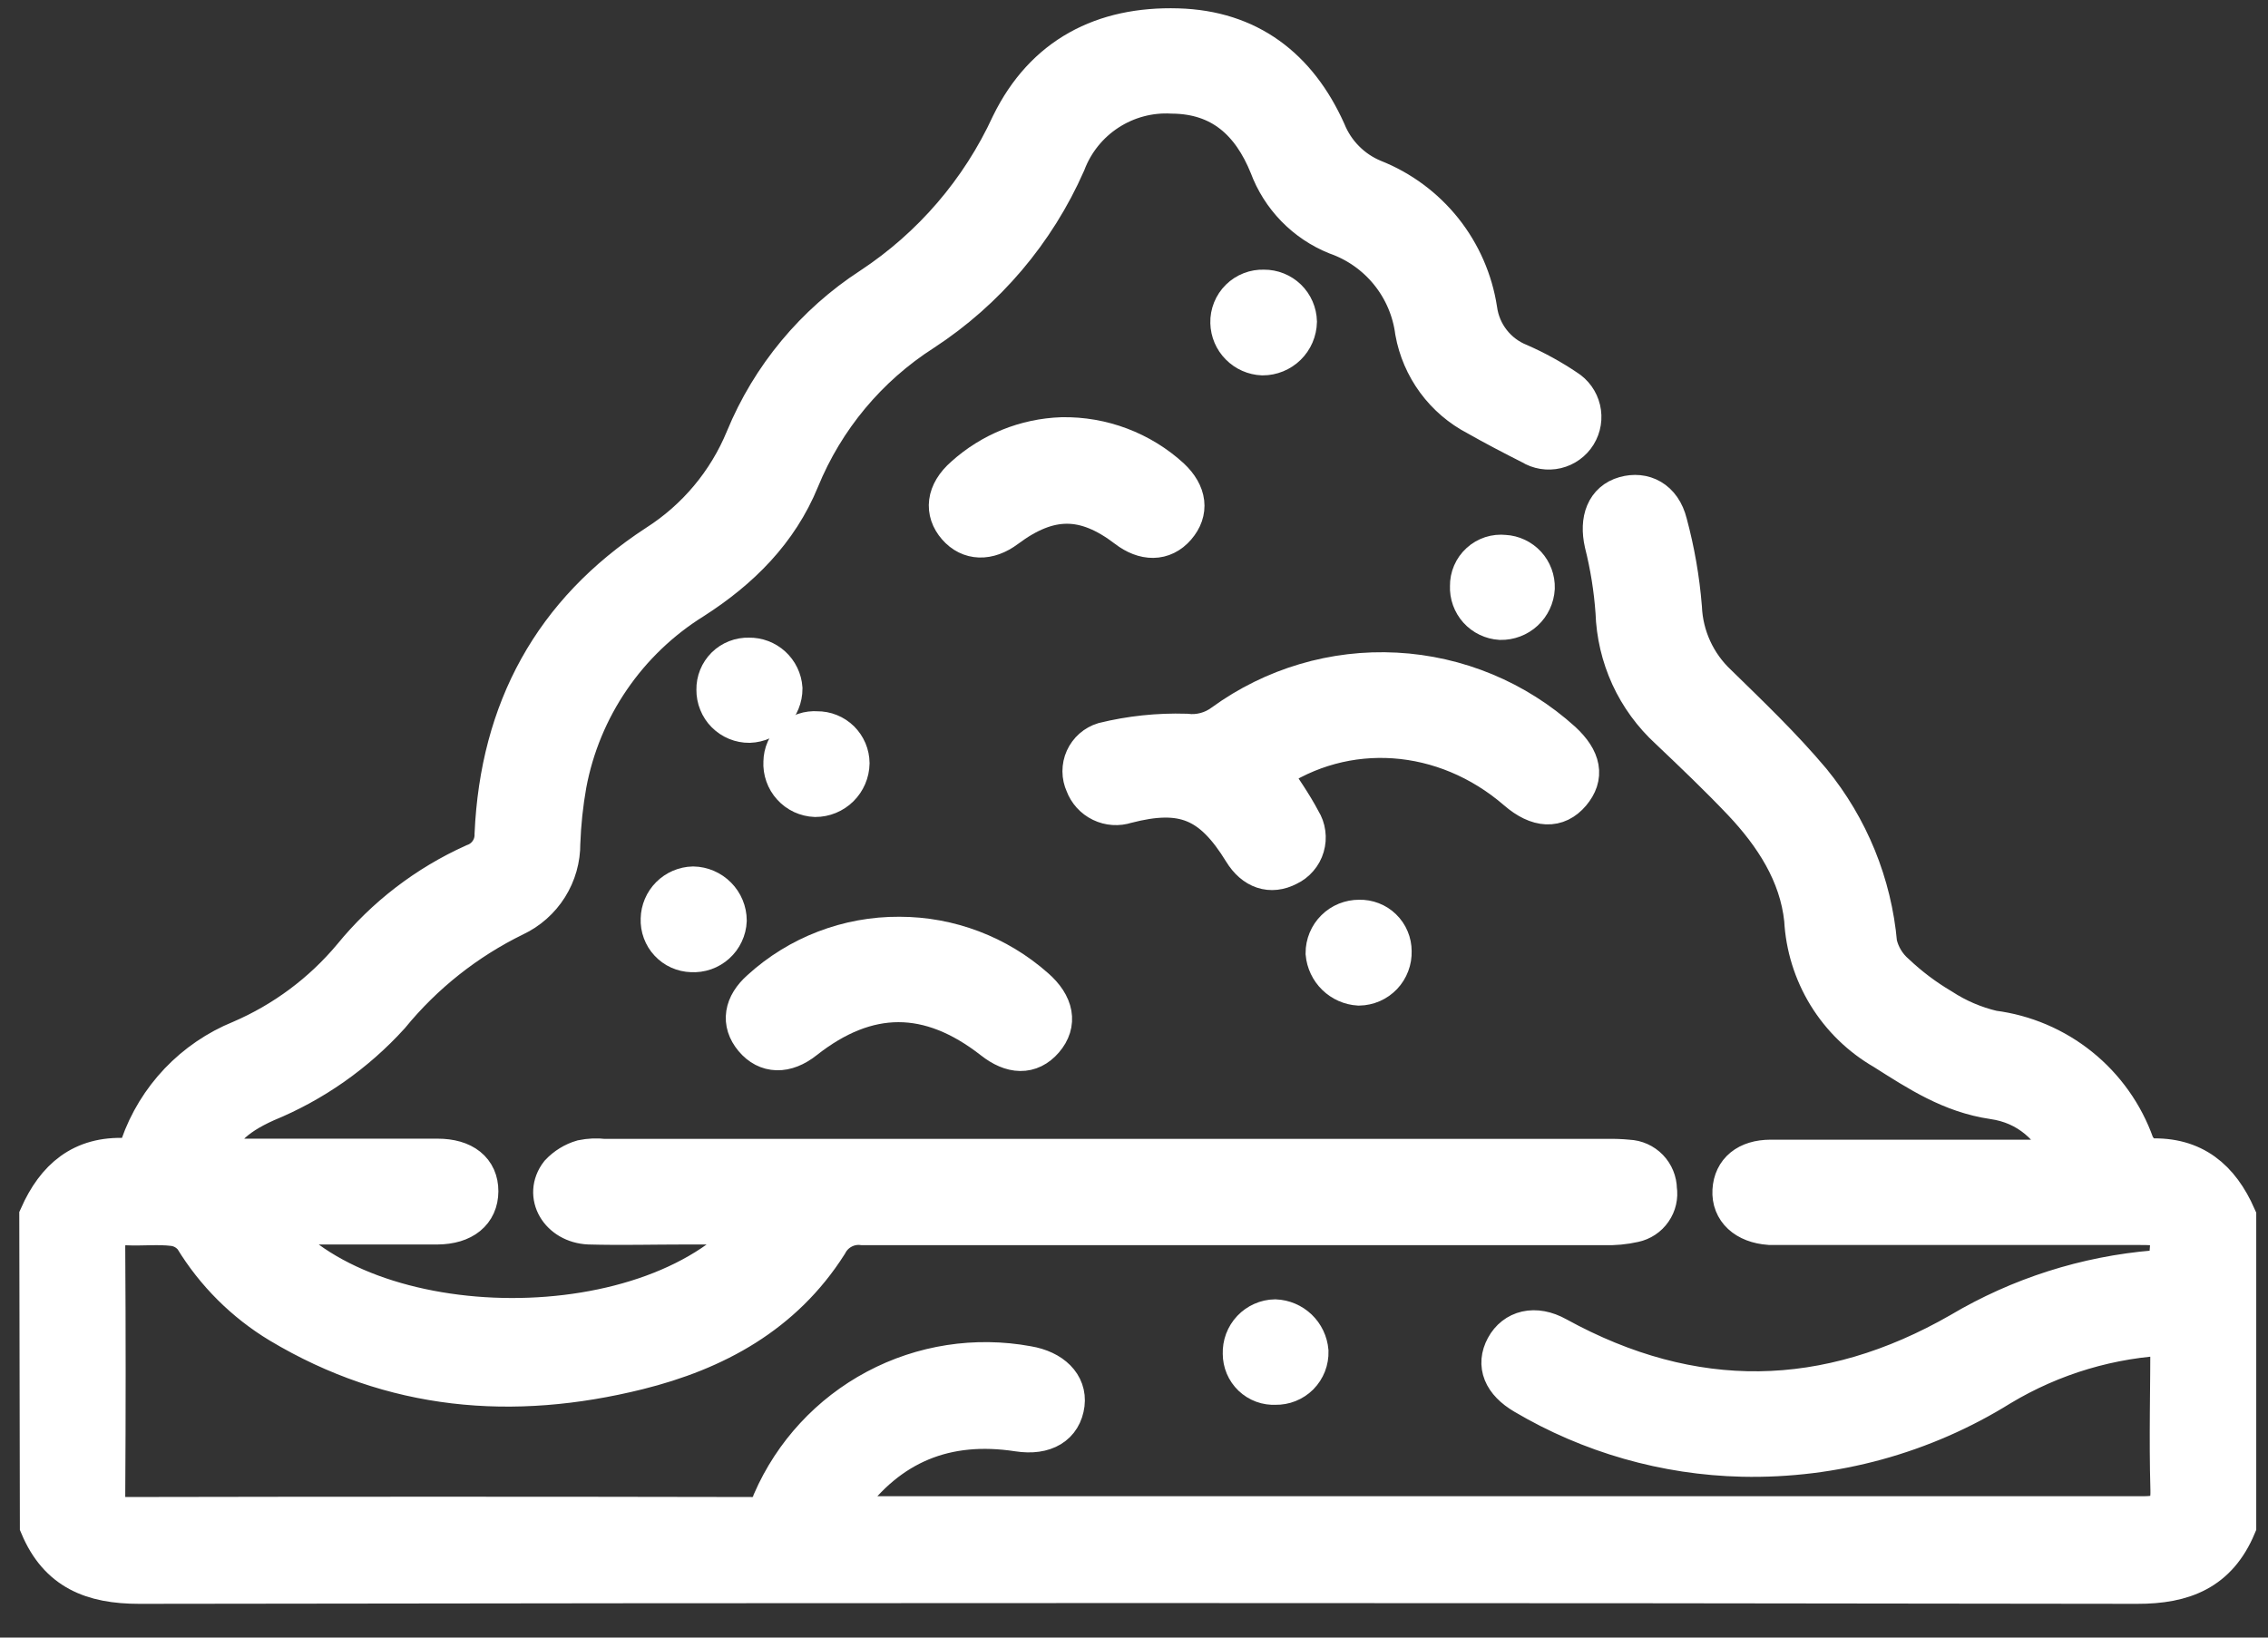
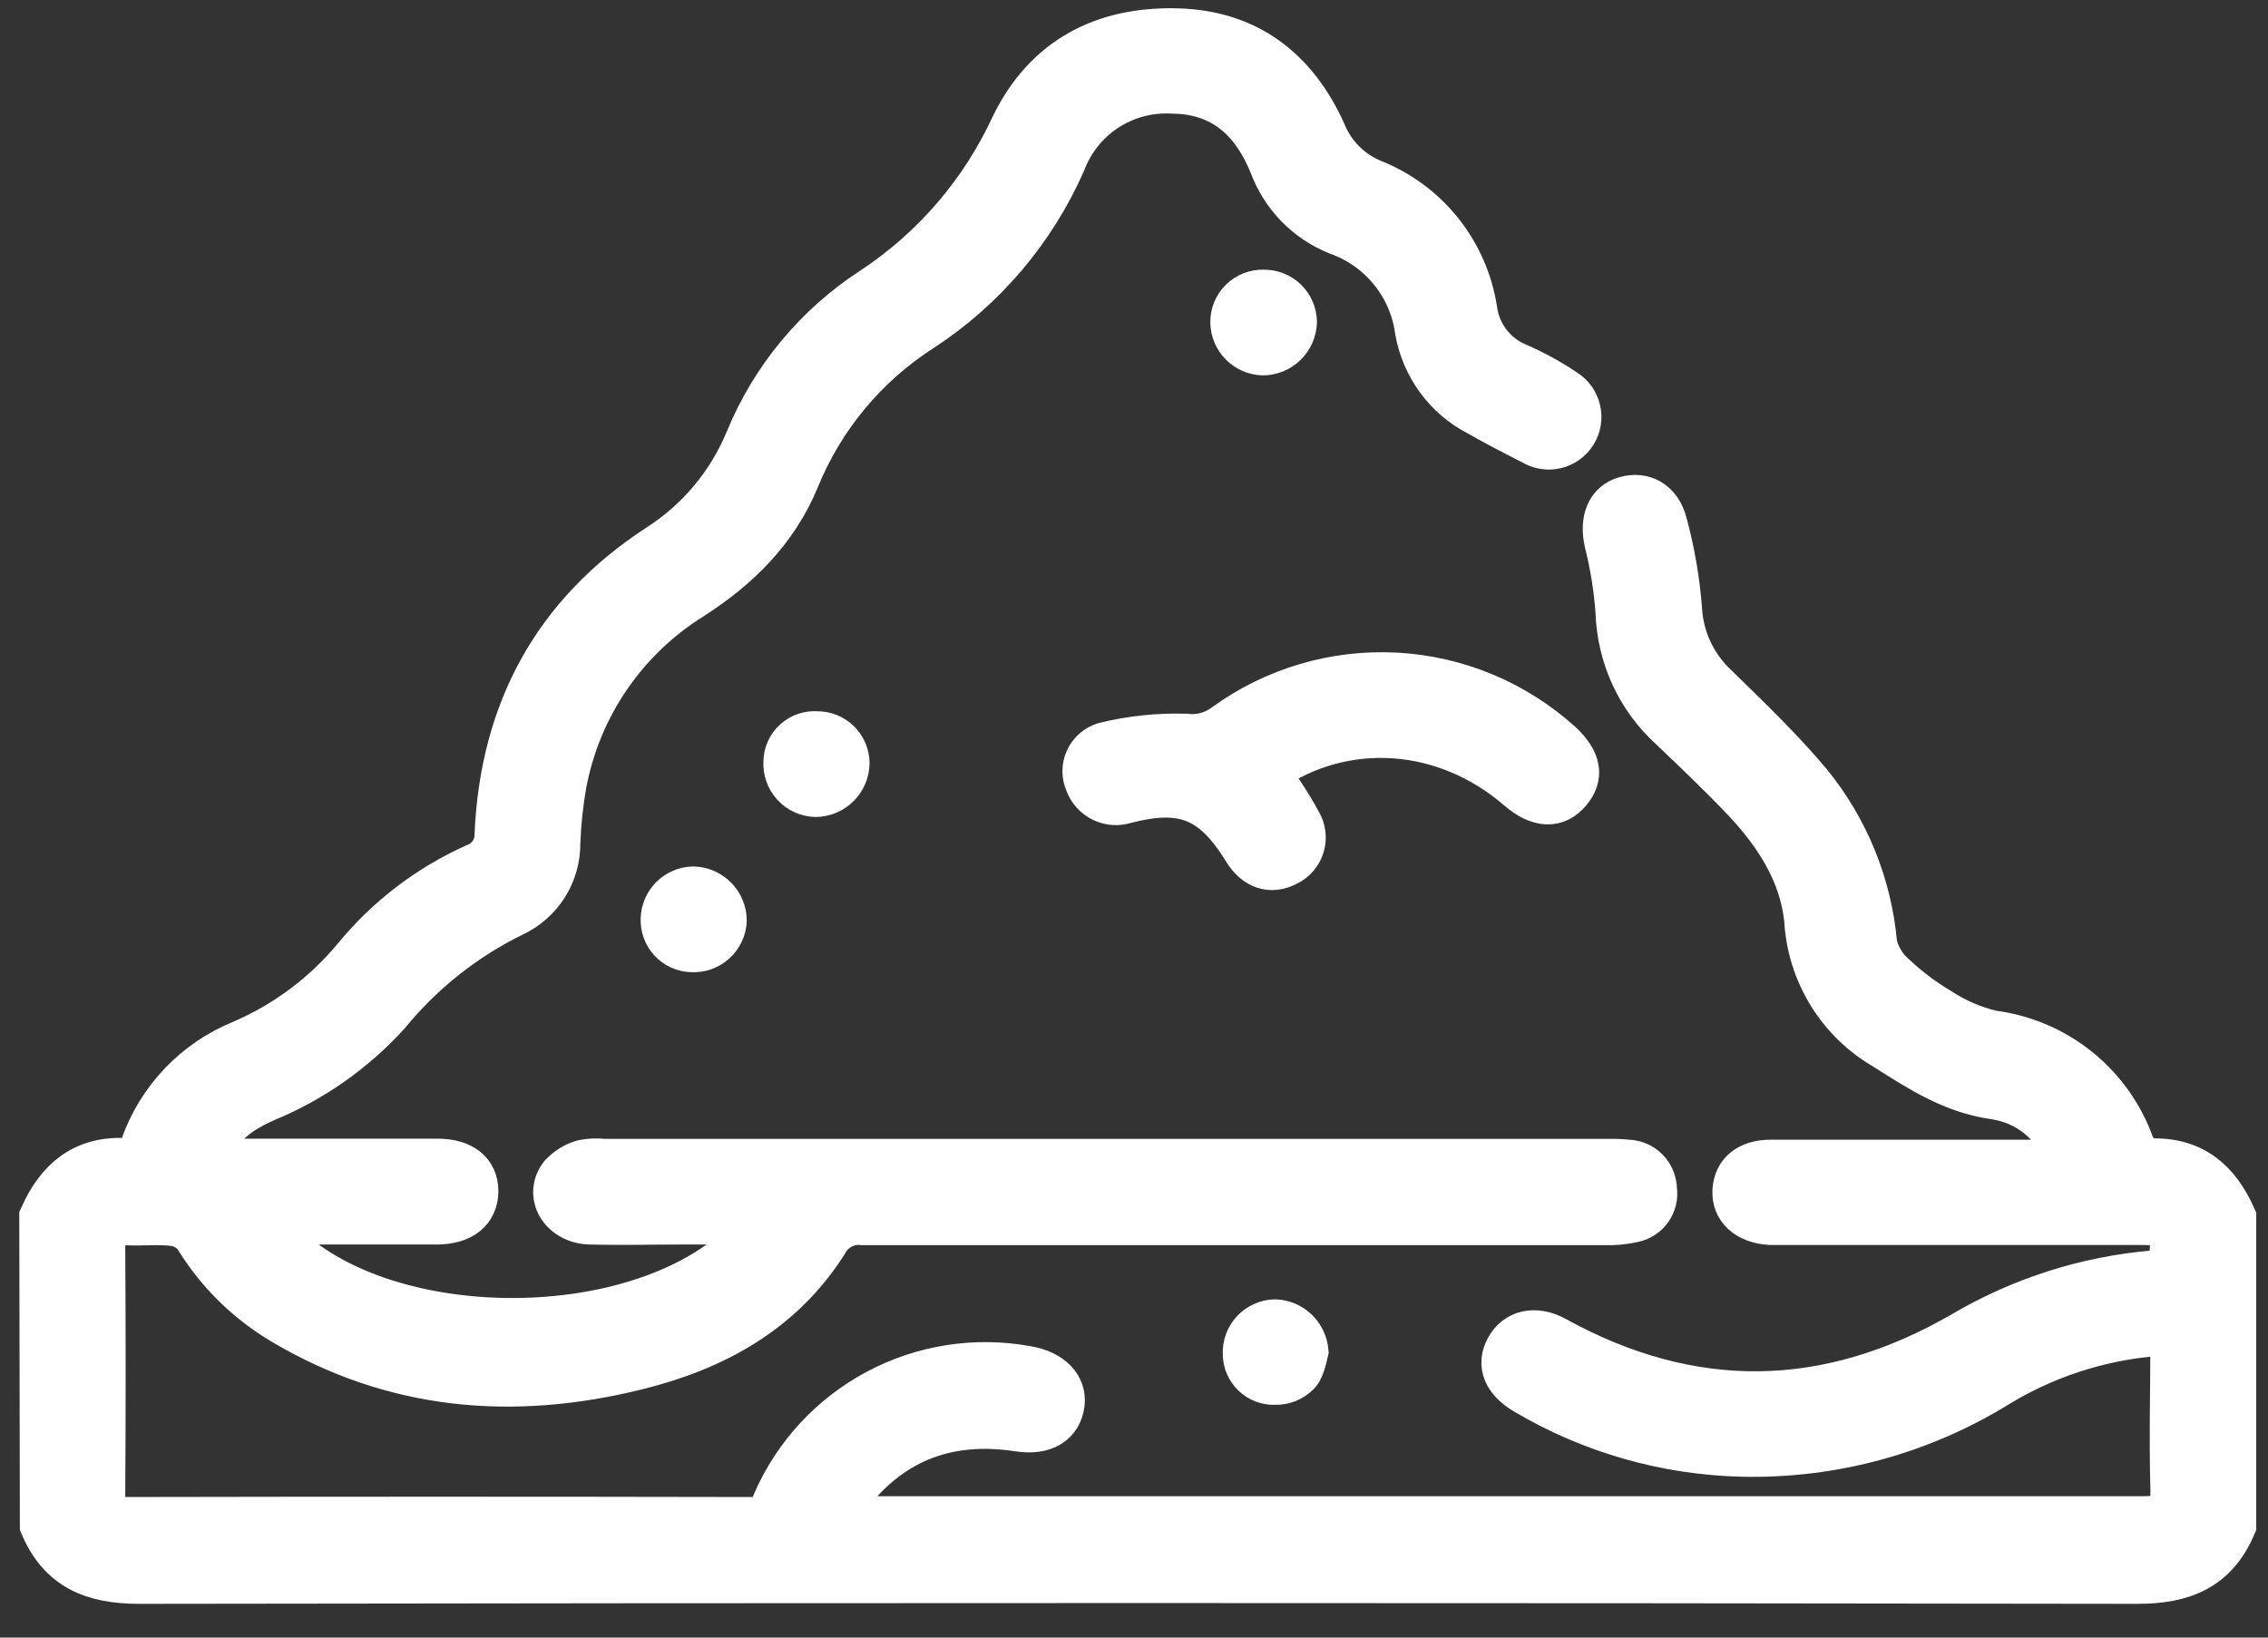
<svg xmlns="http://www.w3.org/2000/svg" width="54" height="39" viewBox="0 0 54 39" fill="none">
  <rect x="0" y="0" width="54" height="39" fill="#333333" stroke="none" />
  <path d="M0.959 28.971C1.351 28.091 1.961 27.552 2.993 27.602C3.074 27.584 3.15 27.547 3.214 27.494C3.278 27.441 3.329 27.374 3.363 27.298C3.559 26.736 3.873 26.223 4.283 25.791C4.694 25.36 5.191 25.021 5.742 24.797C6.776 24.353 7.691 23.672 8.412 22.809C9.189 21.856 10.176 21.098 11.297 20.593C11.447 20.54 11.576 20.441 11.666 20.31C11.757 20.179 11.803 20.023 11.799 19.863C11.931 16.921 13.184 14.602 15.654 12.99C16.602 12.385 17.341 11.502 17.769 10.462C18.377 8.986 19.42 7.73 20.759 6.861C22.211 5.904 23.366 4.558 24.093 2.978C24.886 1.357 26.279 0.648 28.04 0.699C29.721 0.746 30.872 1.642 31.548 3.144C31.653 3.402 31.807 3.637 32.004 3.834C32.2 4.032 32.433 4.188 32.691 4.294C33.334 4.549 33.899 4.968 34.331 5.509C34.762 6.051 35.044 6.695 35.149 7.379C35.188 7.666 35.302 7.938 35.481 8.166C35.659 8.394 35.895 8.571 36.164 8.678C36.551 8.848 36.922 9.052 37.272 9.288C37.442 9.393 37.563 9.562 37.609 9.756C37.655 9.951 37.622 10.156 37.517 10.326C37.412 10.496 37.243 10.617 37.049 10.663C36.854 10.709 36.649 10.676 36.479 10.57C36.04 10.348 35.604 10.121 35.176 9.878C34.797 9.681 34.469 9.4 34.216 9.056C33.963 8.712 33.792 8.315 33.716 7.895C33.648 7.371 33.436 6.876 33.103 6.465C32.77 6.054 32.33 5.744 31.831 5.568C31.468 5.422 31.139 5.201 30.866 4.92C30.593 4.639 30.381 4.304 30.245 3.937C29.817 2.88 29.095 2.216 27.91 2.206C27.362 2.175 26.819 2.32 26.358 2.62C25.898 2.919 25.545 3.358 25.351 3.871C24.632 5.503 23.455 6.891 21.962 7.866C20.638 8.713 19.609 9.949 19.014 11.403C18.509 12.638 17.6 13.54 16.487 14.253C15.705 14.74 15.033 15.384 14.513 16.144C13.993 16.904 13.637 17.764 13.467 18.669C13.384 19.136 13.334 19.608 13.317 20.083C13.32 20.443 13.22 20.797 13.028 21.102C12.836 21.407 12.561 21.651 12.235 21.804C11.086 22.366 10.071 23.169 9.261 24.16C8.447 25.057 7.442 25.762 6.321 26.222C5.528 26.579 5.16 26.957 4.965 27.618H5.523C7.154 27.618 8.788 27.618 10.419 27.618C11.024 27.618 11.368 27.901 11.366 28.371C11.363 28.842 11.019 29.133 10.414 29.138C9.24 29.138 8.066 29.138 6.892 29.138C6.731 29.138 6.57 29.154 6.385 29.164C8.632 32.131 15.672 32.202 18.078 29.138H16.317C15.553 29.138 14.787 29.159 14.023 29.138C13.343 29.106 12.965 28.461 13.346 27.969C13.49 27.816 13.672 27.703 13.874 27.644C14.041 27.61 14.211 27.603 14.38 27.623H38.258C38.428 27.619 38.597 27.625 38.766 27.642C38.943 27.649 39.109 27.724 39.233 27.851C39.355 27.978 39.425 28.147 39.427 28.324C39.454 28.495 39.414 28.669 39.315 28.811C39.217 28.954 39.068 29.052 38.898 29.088C38.667 29.14 38.429 29.162 38.192 29.154C32.307 29.154 26.423 29.154 20.54 29.154C20.368 29.134 20.195 29.167 20.043 29.248C19.89 29.329 19.766 29.453 19.686 29.606C18.628 31.272 17.018 32.144 15.175 32.601C12.211 33.336 9.359 33.101 6.678 31.496C5.845 30.994 5.146 30.297 4.64 29.466C4.579 29.386 4.502 29.319 4.415 29.269C4.328 29.219 4.232 29.187 4.132 29.175C3.765 29.13 3.386 29.175 3.011 29.157C2.636 29.138 2.482 29.315 2.482 29.704C2.495 31.676 2.495 33.649 2.482 35.623C2.482 36.02 2.609 36.152 3.011 36.152C7.96 36.142 12.909 36.142 17.859 36.152C17.981 36.163 18.104 36.13 18.205 36.06C18.307 35.99 18.381 35.887 18.414 35.769C18.911 34.63 19.778 33.692 20.876 33.108C21.973 32.524 23.235 32.329 24.458 32.554C25.037 32.652 25.378 32.998 25.325 33.432C25.264 33.913 24.875 34.166 24.246 34.069C22.517 33.804 21.148 34.367 20.125 35.782C20.066 35.861 20.027 35.954 19.942 36.102C20.146 36.102 20.304 36.133 20.471 36.133C30.658 36.133 40.845 36.133 51.031 36.133C51.544 36.133 51.715 35.996 51.7 35.475C51.665 34.254 51.7 33.032 51.7 31.774C50.255 31.828 48.848 32.247 47.609 32.993C45.775 34.135 43.647 34.717 41.486 34.669C39.662 34.627 37.878 34.117 36.307 33.188C35.805 32.892 35.649 32.504 35.866 32.102C36.083 31.7 36.545 31.573 37.055 31.858C40.289 33.635 43.501 33.582 46.692 31.75C48.097 30.916 49.674 30.412 51.303 30.277C51.416 30.262 51.529 30.238 51.639 30.206C51.76 29.149 51.76 29.149 50.753 29.149H42.539C42.401 29.149 42.274 29.149 42.132 29.149C41.579 29.109 41.248 28.797 41.272 28.355C41.296 27.914 41.616 27.644 42.155 27.642C44.316 27.642 46.475 27.642 48.633 27.642H49.273C48.884 26.782 48.286 26.275 47.464 26.156C46.467 26.01 45.703 25.508 44.873 24.982C44.325 24.666 43.865 24.219 43.534 23.68C43.204 23.141 43.013 22.528 42.98 21.897C42.864 20.789 42.256 19.863 41.508 19.07C40.947 18.478 40.355 17.915 39.763 17.352C39.376 16.998 39.063 16.57 38.844 16.093C38.626 15.616 38.505 15.1 38.488 14.576C38.449 14.019 38.36 13.467 38.224 12.926C38.102 12.382 38.264 11.966 38.692 11.845C39.12 11.723 39.538 11.921 39.675 12.471C39.851 13.124 39.967 13.791 40.022 14.465C40.051 15.169 40.356 15.834 40.87 16.316C41.635 17.064 42.412 17.807 43.099 18.624C43.998 19.722 44.545 21.065 44.67 22.478C44.735 22.763 44.89 23.02 45.111 23.211C45.444 23.525 45.811 23.802 46.206 24.035C46.584 24.282 47.001 24.461 47.44 24.564C48.195 24.66 48.908 24.964 49.5 25.441C50.092 25.918 50.541 26.55 50.795 27.266C50.856 27.417 51.06 27.618 51.187 27.613C52.218 27.57 52.831 28.104 53.22 28.985V36.334C52.781 37.376 51.993 37.699 50.88 37.696C35.017 37.671 19.162 37.671 3.315 37.696C2.202 37.696 1.412 37.376 0.973 36.334L0.959 28.971Z" fill="white" stroke="white" stroke-miterlimit="10" />
  <path d="M30.216 18.383C30.48 18.79 30.745 19.16 30.956 19.562C31.011 19.649 31.046 19.746 31.059 19.848C31.073 19.949 31.065 20.052 31.036 20.151C31.008 20.249 30.958 20.34 30.891 20.417C30.825 20.495 30.742 20.558 30.65 20.601C30.256 20.807 29.878 20.68 29.619 20.257C28.876 19.047 28.172 18.758 26.805 19.113C26.619 19.174 26.416 19.161 26.24 19.075C26.063 18.99 25.927 18.839 25.859 18.655C25.818 18.565 25.796 18.468 25.796 18.369C25.796 18.27 25.816 18.172 25.857 18.082C25.898 17.992 25.957 17.911 26.031 17.846C26.105 17.781 26.193 17.732 26.287 17.703C26.923 17.547 27.576 17.478 28.231 17.497C28.557 17.537 28.885 17.449 29.148 17.251C30.331 16.392 31.773 15.964 33.233 16.042C34.693 16.119 36.082 16.697 37.167 17.677C37.632 18.108 37.695 18.491 37.381 18.864C37.066 19.237 36.633 19.229 36.138 18.801C34.404 17.302 32.024 17.135 30.216 18.383Z" fill="white" stroke="white" stroke-miterlimit="10" />
-   <path d="M21.415 22.333C22.596 22.333 23.737 22.766 24.622 23.549C25.074 23.943 25.151 24.371 24.833 24.739C24.516 25.106 24.101 25.085 23.662 24.739C22.134 23.544 20.645 23.546 19.133 24.739C18.7 25.082 18.269 25.072 17.967 24.71C17.666 24.348 17.735 23.946 18.131 23.594C19.028 22.775 20.201 22.325 21.415 22.333V22.333Z" fill="white" stroke="white" stroke-miterlimit="10" />
-   <path d="M25.285 10.436C26.232 10.419 27.148 10.765 27.847 11.403C28.238 11.773 28.283 12.175 27.982 12.524C27.681 12.873 27.255 12.865 26.848 12.553C25.835 11.779 24.973 11.781 23.94 12.553C23.522 12.865 23.096 12.852 22.805 12.516C22.515 12.181 22.541 11.752 22.983 11.366C23.617 10.794 24.432 10.465 25.285 10.436Z" fill="white" stroke="white" stroke-miterlimit="10" />
  <path d="M30.856 7.662C30.851 7.87 30.766 8.068 30.618 8.213C30.47 8.358 30.27 8.44 30.062 8.44C29.866 8.432 29.679 8.35 29.541 8.21C29.402 8.071 29.322 7.883 29.317 7.686C29.314 7.584 29.333 7.483 29.371 7.388C29.409 7.294 29.466 7.208 29.539 7.136C29.611 7.065 29.698 7.009 29.793 6.972C29.888 6.935 29.99 6.918 30.091 6.922C30.291 6.92 30.483 6.997 30.626 7.135C30.769 7.274 30.851 7.463 30.856 7.662V7.662Z" fill="white" stroke="white" stroke-miterlimit="10" />
  <path d="M17.28 21.923C17.276 22.024 17.251 22.124 17.207 22.216C17.164 22.308 17.103 22.39 17.027 22.458C16.952 22.526 16.863 22.578 16.767 22.612C16.671 22.645 16.57 22.659 16.468 22.653C16.371 22.65 16.275 22.628 16.186 22.588C16.097 22.548 16.017 22.49 15.951 22.419C15.884 22.348 15.833 22.264 15.799 22.172C15.765 22.081 15.75 21.983 15.754 21.886C15.758 21.689 15.838 21.5 15.978 21.36C16.117 21.221 16.305 21.14 16.503 21.135C16.709 21.139 16.906 21.224 17.051 21.371C17.197 21.518 17.279 21.716 17.28 21.923V21.923Z" fill="white" stroke="white" stroke-miterlimit="10" />
-   <path d="M36.519 14.005C36.508 14.206 36.419 14.396 36.271 14.533C36.123 14.67 35.928 14.744 35.726 14.74C35.53 14.728 35.346 14.64 35.214 14.494C35.083 14.348 35.014 14.156 35.023 13.96C35.021 13.858 35.041 13.758 35.081 13.665C35.121 13.572 35.181 13.488 35.256 13.42C35.331 13.351 35.42 13.3 35.516 13.268C35.613 13.237 35.715 13.227 35.816 13.238C36.01 13.248 36.192 13.335 36.324 13.478C36.455 13.621 36.525 13.81 36.519 14.005V14.005Z" fill="white" stroke="white" stroke-miterlimit="10" />
-   <path d="M33.111 22.655C33.114 22.757 33.098 22.859 33.061 22.954C33.025 23.05 32.97 23.137 32.9 23.211C32.829 23.285 32.745 23.344 32.651 23.385C32.558 23.425 32.457 23.447 32.355 23.449C32.158 23.437 31.972 23.355 31.831 23.217C31.69 23.08 31.603 22.896 31.585 22.7C31.585 22.598 31.605 22.497 31.644 22.403C31.683 22.309 31.74 22.224 31.813 22.152C31.885 22.08 31.971 22.023 32.065 21.985C32.16 21.947 32.261 21.927 32.363 21.928C32.46 21.925 32.557 21.942 32.648 21.977C32.739 22.012 32.822 22.065 32.891 22.133C32.961 22.201 33.017 22.282 33.054 22.372C33.092 22.462 33.111 22.558 33.111 22.655Z" fill="white" stroke="white" stroke-miterlimit="10" />
-   <path d="M30.367 32.956C30.269 32.961 30.172 32.947 30.08 32.913C29.989 32.879 29.905 32.827 29.834 32.759C29.764 32.692 29.708 32.611 29.67 32.521C29.632 32.431 29.613 32.334 29.613 32.237C29.61 32.135 29.626 32.034 29.661 31.94C29.697 31.845 29.751 31.758 29.82 31.684C29.89 31.61 29.973 31.551 30.065 31.51C30.158 31.468 30.258 31.446 30.359 31.444C30.556 31.452 30.743 31.532 30.885 31.668C31.027 31.804 31.114 31.988 31.131 32.184C31.134 32.285 31.117 32.387 31.08 32.482C31.043 32.576 30.987 32.663 30.916 32.735C30.844 32.807 30.759 32.864 30.664 32.902C30.57 32.94 30.469 32.958 30.367 32.956V32.956Z" fill="white" stroke="white" stroke-miterlimit="10" />
+   <path d="M30.367 32.956C30.269 32.961 30.172 32.947 30.08 32.913C29.989 32.879 29.905 32.827 29.834 32.759C29.764 32.692 29.708 32.611 29.67 32.521C29.632 32.431 29.613 32.334 29.613 32.237C29.61 32.135 29.626 32.034 29.661 31.94C29.697 31.845 29.751 31.758 29.82 31.684C29.89 31.61 29.973 31.551 30.065 31.51C30.158 31.468 30.258 31.446 30.359 31.444C30.556 31.452 30.743 31.532 30.885 31.668C31.027 31.804 31.114 31.988 31.131 32.184C31.043 32.576 30.987 32.663 30.916 32.735C30.844 32.807 30.759 32.864 30.664 32.902C30.57 32.94 30.469 32.958 30.367 32.956V32.956Z" fill="white" stroke="white" stroke-miterlimit="10" />
  <path d="M19.453 17.439C19.551 17.438 19.648 17.456 19.739 17.493C19.829 17.529 19.912 17.584 19.982 17.652C20.051 17.721 20.107 17.802 20.145 17.892C20.183 17.982 20.203 18.079 20.204 18.177C20.2 18.385 20.115 18.583 19.967 18.729C19.819 18.875 19.619 18.957 19.411 18.957C19.309 18.953 19.209 18.928 19.117 18.886C19.025 18.843 18.942 18.782 18.874 18.706C18.805 18.631 18.753 18.543 18.719 18.447C18.685 18.351 18.67 18.249 18.676 18.148C18.677 18.049 18.698 17.951 18.738 17.861C18.778 17.771 18.837 17.69 18.91 17.624C18.983 17.557 19.069 17.506 19.162 17.475C19.256 17.443 19.355 17.431 19.453 17.439V17.439Z" fill="white" stroke="white" stroke-miterlimit="10" />
-   <path d="M17.83 15.686C18.026 15.682 18.216 15.754 18.36 15.886C18.505 16.019 18.593 16.202 18.607 16.398C18.607 16.603 18.527 16.8 18.385 16.948C18.242 17.096 18.048 17.183 17.843 17.191C17.742 17.192 17.643 17.173 17.55 17.135C17.457 17.096 17.372 17.04 17.301 16.969C17.23 16.898 17.174 16.813 17.137 16.72C17.099 16.627 17.08 16.527 17.081 16.427C17.079 16.328 17.097 16.23 17.134 16.139C17.171 16.047 17.226 15.965 17.296 15.895C17.366 15.826 17.45 15.772 17.541 15.736C17.633 15.7 17.731 15.683 17.83 15.686Z" fill="white" stroke="white" stroke-miterlimit="10" />
</svg>